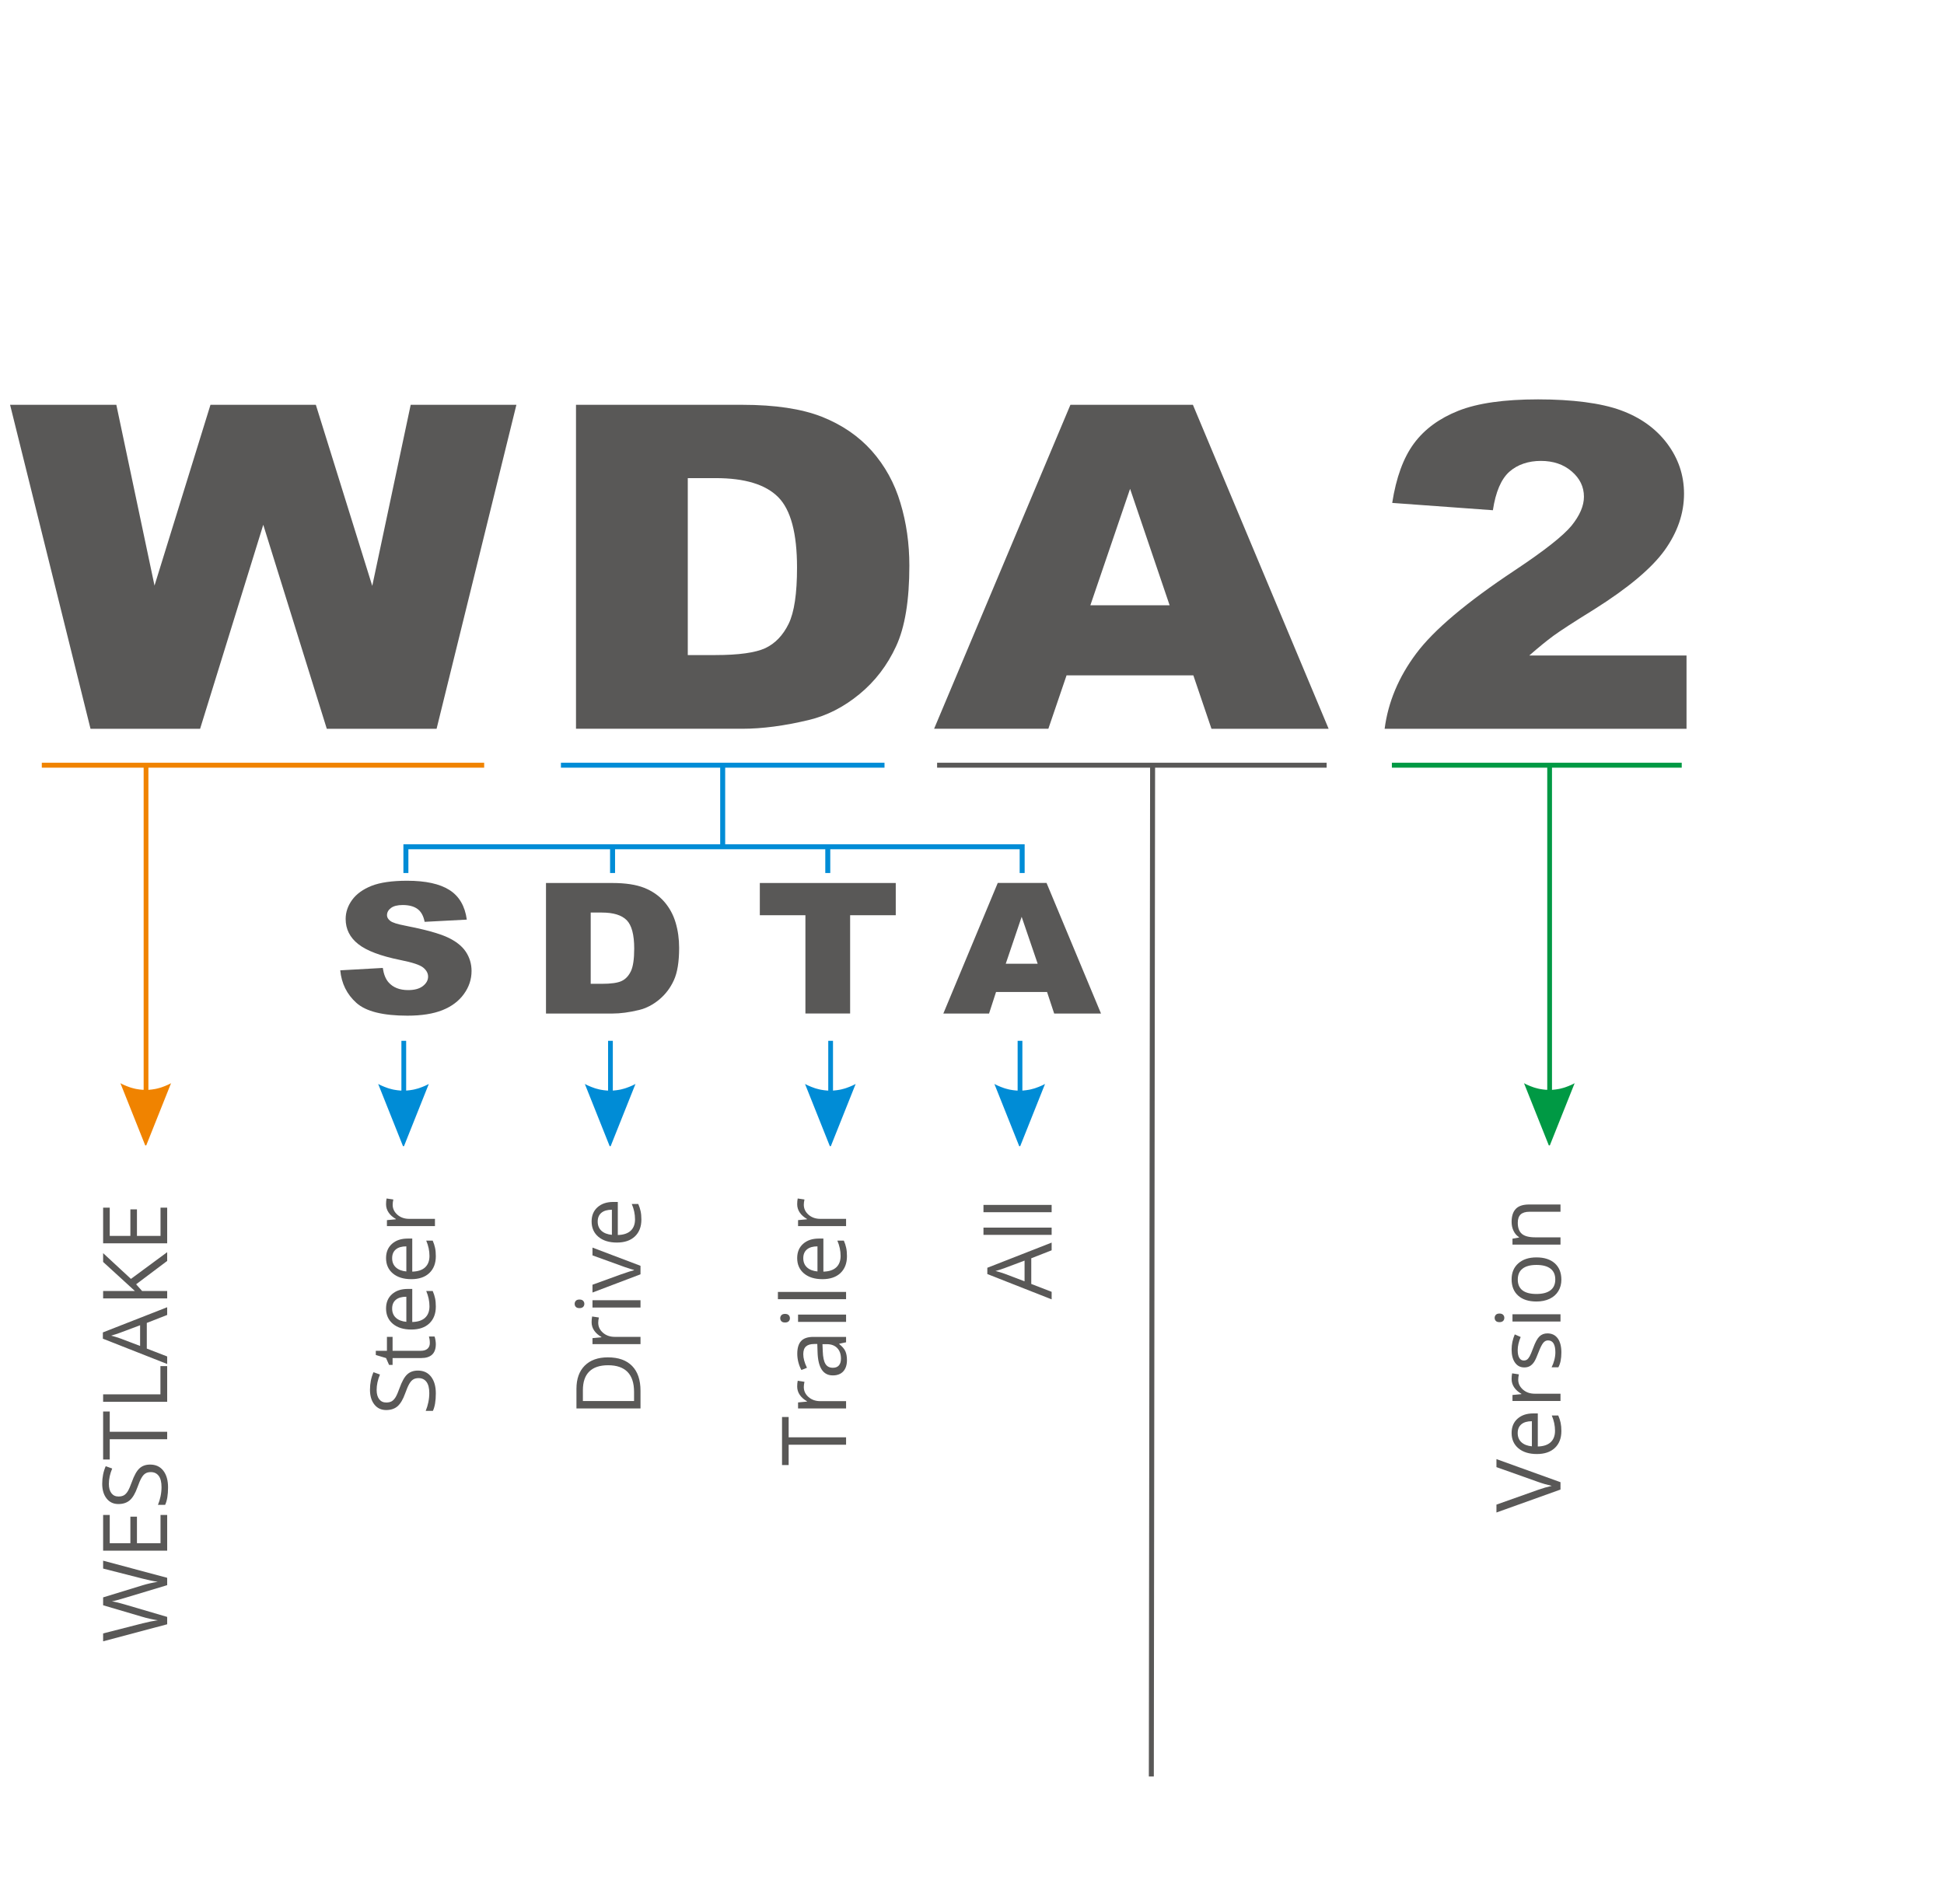
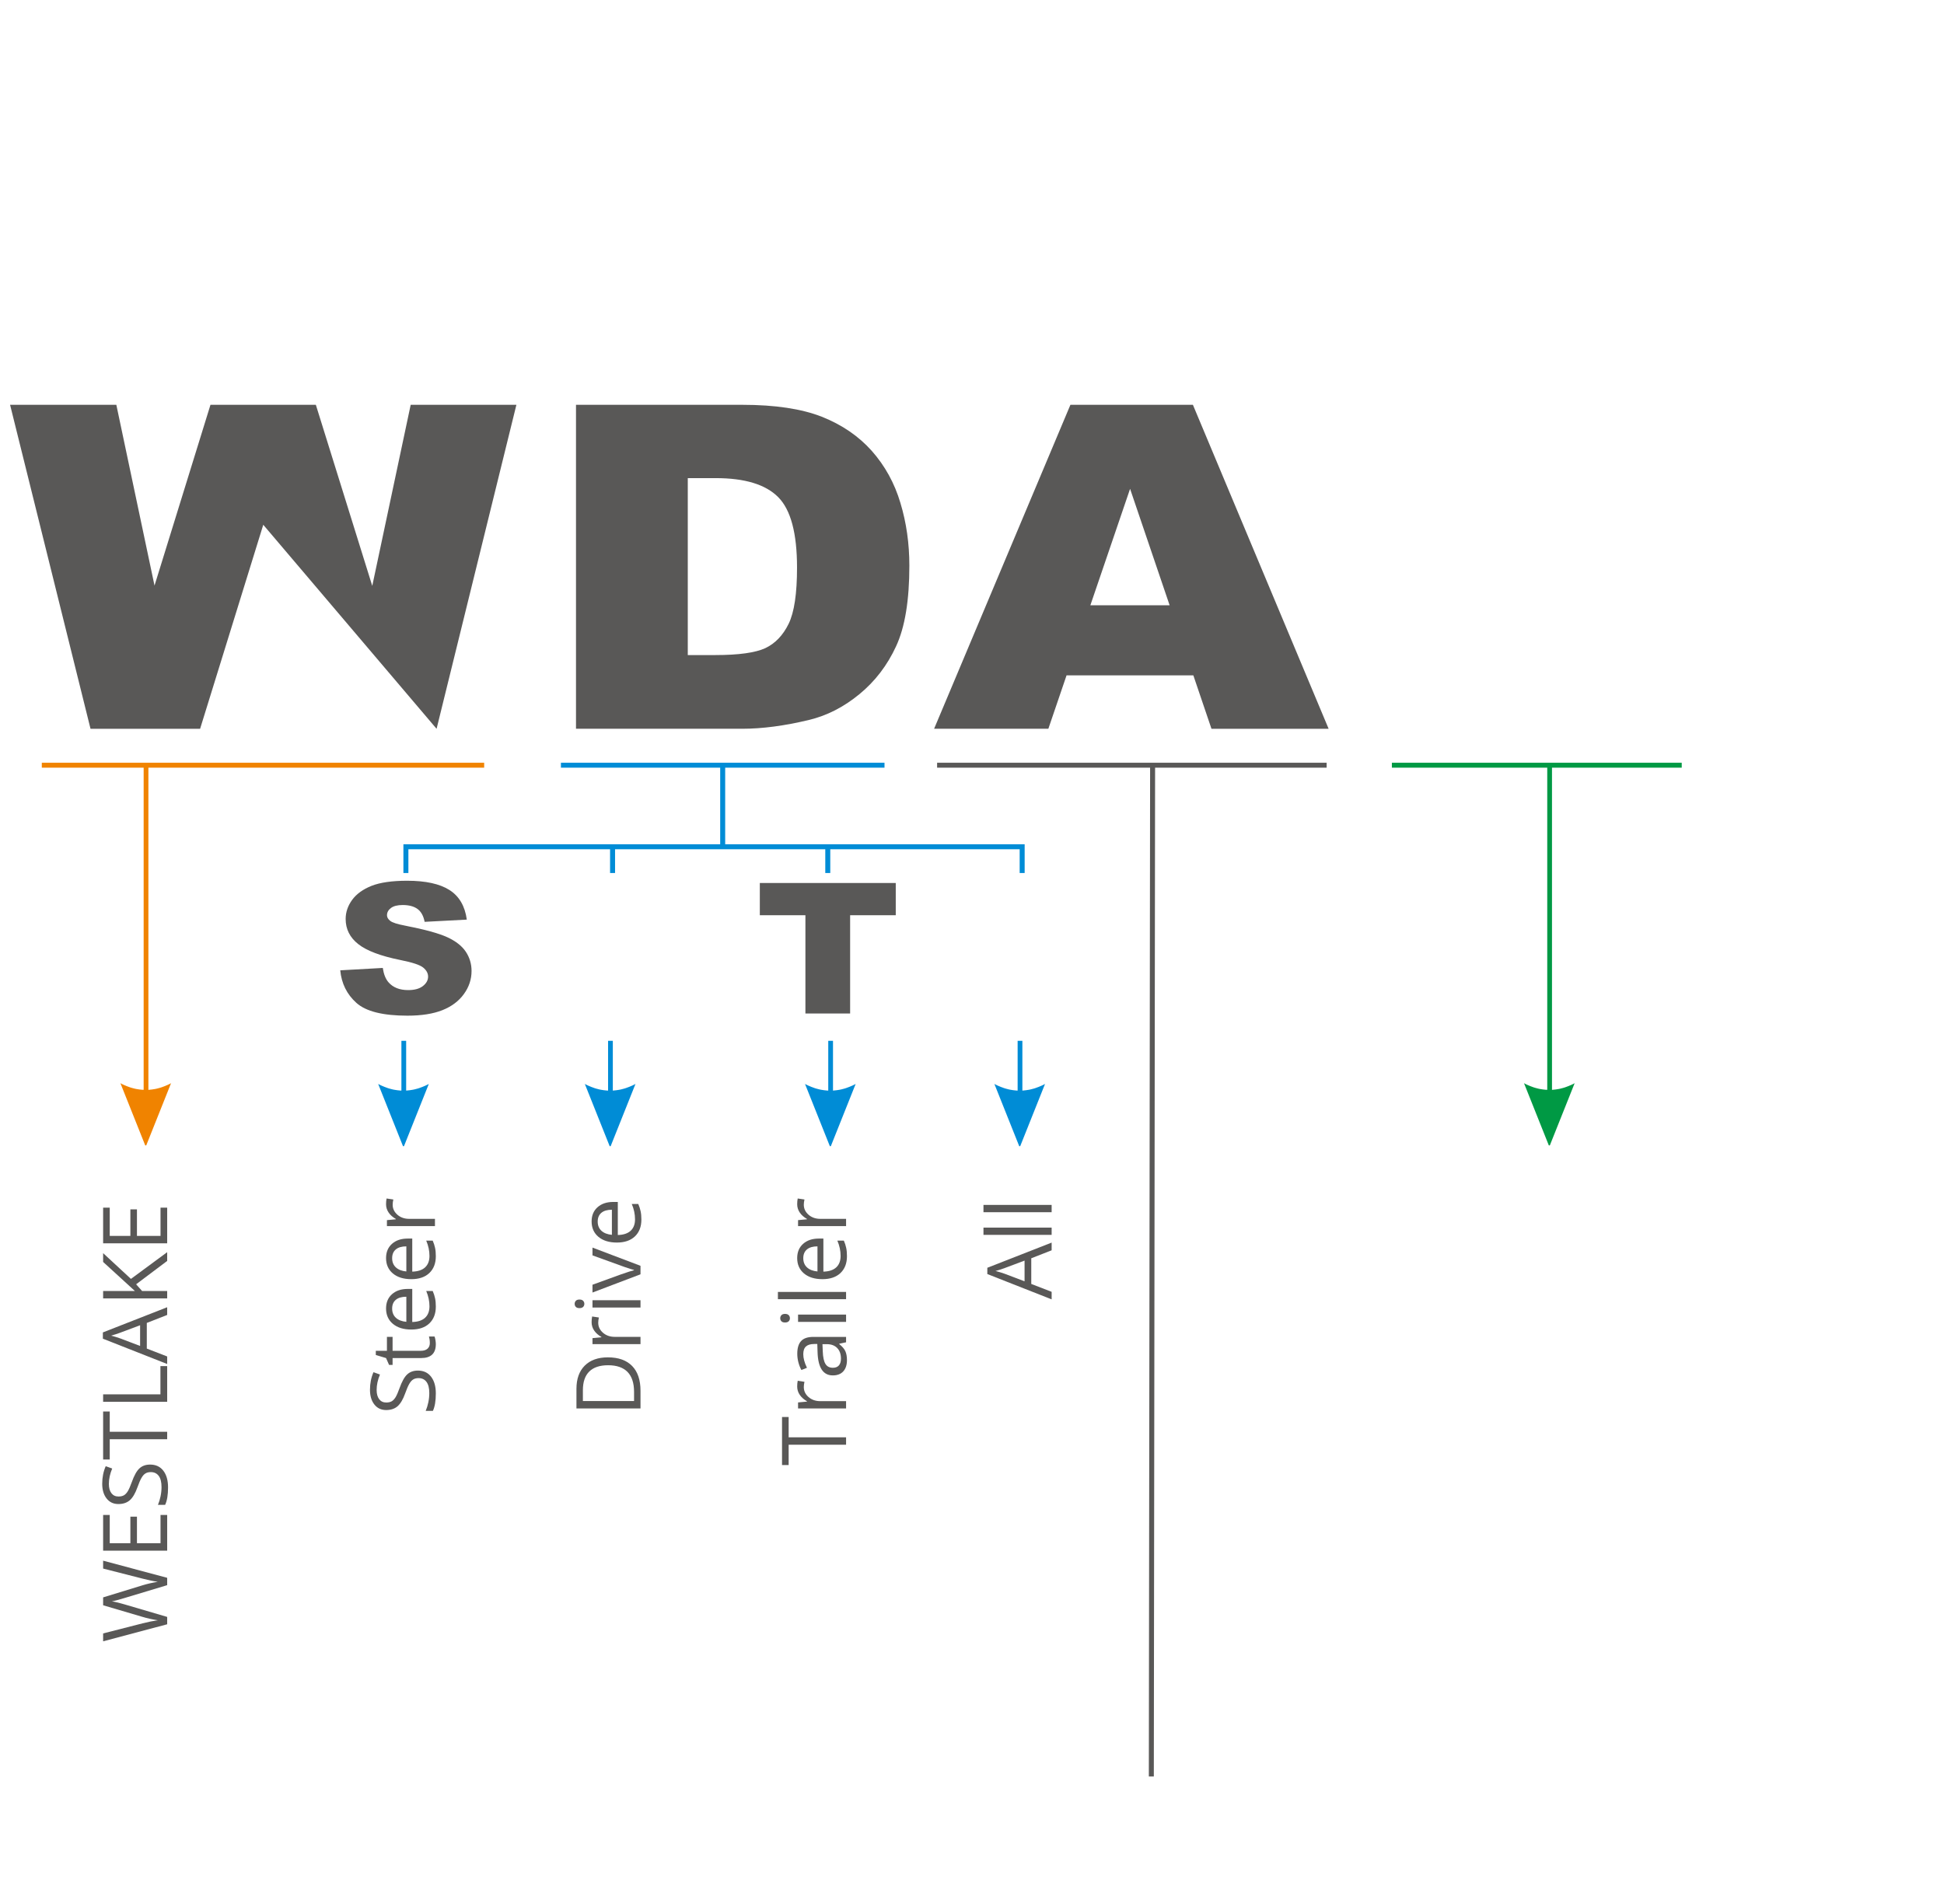
<svg xmlns="http://www.w3.org/2000/svg" width="390" height="382" viewBox="0 0 390 382" fill="none">
  <path d="M8.387 153.541H97.132" stroke="#F08300" stroke-width="0.99" stroke-miterlimit="22.93" />
  <path d="M112.531 153.541H177.447" stroke="#008CD6" stroke-width="0.99" stroke-miterlimit="22.93" />
  <path d="M188 153.541H266.146" stroke="#595857" stroke-width="0.99" stroke-miterlimit="22.93" />
  <path d="M279.234 153.541H337.384" stroke="#009944" stroke-width="0.99" stroke-miterlimit="22.93" />
  <path d="M68.258 194.698L76.794 194.22C76.978 195.469 77.354 196.417 77.922 197.08C78.84 198.145 80.168 198.665 81.881 198.665C83.159 198.665 84.144 198.397 84.846 197.851C85.539 197.306 85.882 196.677 85.882 195.964C85.882 195.285 85.556 194.681 84.896 194.144C84.236 193.607 82.708 193.104 80.302 192.626C76.368 191.829 73.562 190.773 71.883 189.447C70.196 188.122 69.344 186.445 69.344 184.39C69.344 183.04 69.778 181.765 70.638 180.574C71.507 179.383 72.802 178.443 74.539 177.747C76.276 177.068 78.657 176.724 81.68 176.724C85.389 176.724 88.229 177.345 90.175 178.586C92.121 179.827 93.282 181.807 93.649 184.524L85.188 184.969C84.963 183.794 84.495 182.93 83.768 182.394C83.05 181.865 82.056 181.597 80.795 181.597C79.751 181.597 78.966 181.79 78.431 182.192C77.905 182.587 77.638 183.073 77.638 183.652C77.638 184.063 77.855 184.44 78.289 184.776C78.715 185.12 79.717 185.438 81.304 185.74C85.222 186.503 88.028 187.275 89.732 188.055C91.428 188.835 92.664 189.8 93.441 190.957C94.209 192.106 94.602 193.406 94.602 194.832C94.602 196.51 94.084 198.061 93.056 199.47C92.029 200.888 90.592 201.961 88.738 202.699C86.892 203.429 84.562 203.798 81.747 203.798C76.811 203.798 73.395 202.943 71.49 201.223C69.586 199.512 68.508 197.331 68.258 194.689" fill="#595857" />
-   <path d="M118.506 183.107V197.407H120.702C122.582 197.407 123.91 197.222 124.703 196.845C125.497 196.476 126.115 195.813 126.566 194.882C127.009 193.951 127.234 192.433 127.234 190.336C127.234 187.56 126.733 185.665 125.731 184.641C124.72 183.618 123.058 183.107 120.736 183.107H118.497H118.506ZM109.535 177.177H122.866C125.488 177.177 127.61 177.504 129.23 178.141C130.851 178.787 132.187 179.71 133.24 180.909C134.292 182.117 135.06 183.509 135.536 185.111C136.013 186.705 136.246 188.399 136.246 190.185C136.246 192.987 135.896 195.151 135.186 196.694C134.484 198.237 133.498 199.529 132.246 200.569C130.993 201.609 129.648 202.305 128.211 202.657C126.24 203.135 124.461 203.37 122.866 203.37H109.535V177.185V177.177Z" fill="#595857" />
  <path d="M152.434 177.177H179.704V183.643H170.55V203.362H161.58V183.643H152.434V177.177Z" fill="#595857" />
-   <path d="M208.177 193.381L204.961 183.962L201.77 193.381H208.177ZM210.056 199.042H199.824L198.421 203.37H189.25L200.167 177.168H209.956L220.881 203.37H211.484L210.056 199.042Z" fill="#595857" />
  <path d="M81.43 175.172V169.905H205.063V175.172" stroke="#008CD6" stroke-miterlimit="22.93" />
  <path d="M122.891 169.905V175.172" stroke="#008CD6" stroke-miterlimit="22.93" />
  <path d="M166.066 169.905V175.172" stroke="#008CD6" stroke-miterlimit="22.93" />
  <path d="M144.984 153.533V169.905" stroke="#008CD6" stroke-miterlimit="22.93" />
  <path d="M80.847 229.981L75.867 217.497L76.185 217.664L76.502 217.815L76.82 217.95L77.137 218.084L77.455 218.201L77.772 218.319L78.09 218.42L78.407 218.503L78.725 218.587L79.042 218.654L79.36 218.705L79.677 218.755L79.995 218.789L80.312 218.822H80.63L80.947 218.839H81.265L81.582 218.822L81.9 218.789L82.217 218.755L82.535 218.705L82.852 218.654L83.17 218.587L83.487 218.503L83.805 218.42L84.122 218.319L84.44 218.201L84.757 218.084L85.075 217.95L85.392 217.815L85.71 217.664L86.027 217.497L81.047 229.981H80.847ZM80.529 223.722V208.838H81.482V223.722H80.529Z" fill="#008CD6" />
  <path d="M122.308 229.981L117.328 217.497L117.646 217.664L117.963 217.815L118.281 217.95L118.598 218.084L118.916 218.201L119.233 218.319L119.551 218.42L119.868 218.503L120.186 218.587L120.503 218.654L120.821 218.705L121.138 218.755L121.456 218.789L121.773 218.822H122.091L122.408 218.839H122.726L123.043 218.822L123.361 218.789L123.678 218.755L123.996 218.705L124.313 218.654L124.631 218.587L124.948 218.503L125.266 218.42L125.583 218.319L125.901 218.201L126.218 218.084L126.536 217.95L126.853 217.815L127.171 217.664L127.488 217.497L122.508 229.981H122.308ZM121.99 223.722V208.838H122.943V223.722H121.99Z" fill="#008CD6" />
  <path d="M166.48 229.981L161.5 217.497L161.818 217.664L162.135 217.815L162.453 217.95L162.77 218.084L163.087 218.201L163.405 218.319L163.723 218.42L164.04 218.503L164.358 218.587L164.675 218.654L164.992 218.705L165.31 218.755L165.628 218.789L165.945 218.822H166.263L166.58 218.839H166.897L167.215 218.822L167.532 218.789L167.85 218.755L168.168 218.705L168.485 218.654L168.803 218.587L169.12 218.503L169.437 218.42L169.755 218.319L170.073 218.201L170.39 218.084L170.708 217.95L171.025 217.815L171.342 217.664L171.66 217.497L166.68 229.981H166.48ZM166.162 223.722V208.838H167.115V223.722H166.162Z" fill="#008CD6" />
  <path d="M204.472 229.981L199.492 217.497L199.81 217.664L200.127 217.815L200.445 217.95L200.762 218.084L201.08 218.201L201.397 218.319L201.715 218.42L202.032 218.503L202.35 218.587L202.667 218.655L202.985 218.705L203.302 218.755L203.62 218.789L203.937 218.822H204.255L204.572 218.839H204.89L205.207 218.822L205.525 218.789L205.842 218.755L206.16 218.705L206.477 218.655L206.795 218.587L207.112 218.503L207.43 218.42L207.747 218.319L208.065 218.201L208.382 218.084L208.7 217.95L209.017 217.815L209.335 217.664L209.652 217.497L204.672 229.981H204.472ZM204.154 223.722V208.838H205.107V223.722H204.154Z" fill="#008CD6" />
  <path d="M231.232 153.533L230.977 356.454" stroke="#595857" stroke-miterlimit="22.93" />
  <path d="M310.722 229.833L305.742 217.348L306.06 217.516L306.377 217.667L306.695 217.801L307.012 217.936L307.33 218.053L307.647 218.171L307.965 218.271L308.282 218.355L308.6 218.439L308.917 218.506L309.235 218.557L309.552 218.607L309.87 218.64L310.187 218.674H310.505L310.822 218.691H311.14L311.457 218.674L311.775 218.64L312.092 218.607L312.41 218.557L312.727 218.506L313.045 218.439L313.362 218.355L313.68 218.271L313.997 218.171L314.315 218.053L314.632 217.936L314.95 217.801L315.267 217.667L315.585 217.516L315.902 217.348L310.922 229.833H310.722ZM310.404 223.574V153.496H311.357V223.574H310.404Z" fill="#009944" />
  <path d="M29.136 229.833L24.156 217.348L24.474 217.516L24.791 217.667L25.109 217.801L25.426 217.936L25.744 218.053L26.061 218.171L26.379 218.271L26.696 218.355L27.014 218.439L27.331 218.506L27.649 218.557L27.966 218.607L28.284 218.64L28.601 218.674H28.919L29.236 218.691H29.554L29.871 218.674L30.189 218.64L30.506 218.607L30.824 218.557L31.141 218.506L31.459 218.439L31.776 218.355L32.094 218.271L32.411 218.171L32.729 218.053L33.046 217.936L33.364 217.801L33.681 217.667L33.999 217.516L34.316 217.348L29.337 229.833H29.136ZM28.819 223.574V153.427H29.771V223.574H28.819Z" fill="#F08300" />
-   <path d="M2.023 81.226H23.339L30.998 117.501L42.224 81.226H63.364L74.682 117.56L82.391 81.226H103.598L87.586 146.236H65.561L52.815 105.298L40.144 146.236H18.16L2.023 81.226Z" fill="#595857" />
+   <path d="M2.023 81.226H23.339L30.998 117.501L42.224 81.226H63.364L74.682 117.56L82.391 81.226H103.598L87.586 146.236L52.815 105.298L40.144 146.236H18.16L2.023 81.226Z" fill="#595857" />
  <path d="M137.981 95.937V131.441H143.494C148.196 131.441 151.546 130.971 153.542 130.049C155.521 129.109 157.075 127.49 158.211 125.176C159.347 122.844 159.898 119.095 159.898 113.886C159.898 107 158.645 102.295 156.123 99.754C153.6 97.212 149.424 95.937 143.594 95.937H137.981ZM115.563 81.226H148.931C155.496 81.226 160.817 82.031 164.859 83.617C168.902 85.219 172.251 87.508 174.907 90.486C177.547 93.48 179.46 96.944 180.637 100.911C181.84 104.878 182.433 109.064 182.433 113.5C182.433 120.445 181.556 125.83 179.777 129.663C178.015 133.487 175.567 136.7 172.418 139.283C169.27 141.875 165.903 143.594 162.304 144.458C157.384 145.641 152.915 146.228 148.923 146.228H115.555V81.226H115.563Z" fill="#595857" />
  <path d="M234.648 121.452L226.714 98.085L218.745 121.452H234.64H234.648ZM239.401 135.517H213.968L210.318 146.228H187.398L214.744 81.226H239.317L266.547 146.236H243.043L239.409 135.525L239.401 135.517Z" fill="#595857" />
-   <path d="M338.362 146.236H277.781C278.475 140.893 280.588 135.853 284.104 131.147C287.62 126.425 294.219 120.856 303.891 114.44C309.813 110.506 313.597 107.52 315.276 105.482C316.929 103.436 317.765 101.498 317.765 99.67C317.765 97.69 316.954 95.996 315.309 94.587C313.672 93.178 311.609 92.482 309.12 92.482C306.631 92.482 304.434 93.212 302.797 94.662C301.16 96.13 300.057 98.688 299.498 102.379L279.301 100.911C280.095 95.812 281.548 91.844 283.661 88.984C285.775 86.124 288.748 83.944 292.59 82.417C296.449 80.891 301.77 80.136 308.569 80.136C315.367 80.136 321.181 80.865 325.14 82.316C329.082 83.751 332.189 85.982 334.445 88.976C336.708 91.987 337.844 95.35 337.844 99.066C337.844 103.016 336.541 106.799 333.952 110.414C331.362 114.012 326.643 117.979 319.794 122.29C315.735 124.798 313.012 126.576 311.642 127.574C310.272 128.589 308.669 129.889 306.806 131.525H338.345V146.236H338.362Z" fill="#595857" />
  <path d="M83.839 275.012C84.97 275.012 85.852 275.422 86.484 276.243C87.117 277.063 87.434 278.176 87.434 279.583C87.434 281.106 87.237 282.278 86.845 283.098L85.403 283.098C85.626 282.571 85.802 281.997 85.931 281.375C86.06 280.754 86.124 280.139 86.124 279.53C86.124 278.534 85.936 277.784 85.561 277.28C85.181 276.776 84.653 276.524 83.98 276.524C83.534 276.524 83.171 276.615 82.89 276.796C82.603 276.972 82.339 277.271 82.099 277.693C81.858 278.109 81.586 278.745 81.281 279.6C80.853 280.795 80.347 281.651 79.761 282.167C79.175 282.676 78.41 282.931 77.467 282.931C76.477 282.931 75.689 282.559 75.103 281.815C74.517 281.071 74.224 280.086 74.224 278.862C74.224 277.584 74.458 276.41 74.927 275.337L76.228 275.803C75.782 276.864 75.56 277.895 75.56 278.897C75.56 279.688 75.73 280.306 76.069 280.751C76.409 281.197 76.881 281.419 77.484 281.419C77.93 281.419 78.296 281.337 78.583 281.173C78.864 281.009 79.125 280.734 79.365 280.347C79.6 279.955 79.86 279.357 80.147 278.554C80.628 277.207 81.144 276.281 81.694 275.777C82.245 275.267 82.96 275.012 83.839 275.012ZM86.23 269.493C86.23 269.235 86.212 268.986 86.177 268.746C86.136 268.505 86.095 268.315 86.054 268.174L87.17 268.174C87.246 268.333 87.308 268.567 87.355 268.877C87.407 269.182 87.434 269.458 87.434 269.704C87.434 271.567 86.452 272.499 84.489 272.499L78.759 272.499L78.759 273.878L78.056 273.878L77.449 272.499L75.393 271.883L75.393 271.04L77.625 271.04L77.625 268.245L78.759 268.245L78.759 271.04L84.428 271.04C85.008 271.04 85.453 270.902 85.764 270.626C86.074 270.351 86.23 269.973 86.23 269.493ZM87.434 262.171C87.434 263.595 87 264.72 86.133 265.546C85.266 266.367 84.061 266.777 82.52 266.777C80.968 266.777 79.734 266.396 78.82 265.634C77.906 264.867 77.449 263.838 77.449 262.549C77.449 261.342 77.848 260.387 78.644 259.684C79.436 258.981 80.481 258.629 81.782 258.629L82.705 258.629L82.705 265.265C83.836 265.236 84.694 264.952 85.28 264.413C85.866 263.868 86.159 263.103 86.159 262.119C86.159 261.082 85.942 260.056 85.509 259.042L86.81 259.042C87.032 259.558 87.19 260.047 87.284 260.51C87.384 260.967 87.434 261.521 87.434 262.171ZM78.671 262.567C78.671 263.34 78.923 263.958 79.427 264.421C79.931 264.878 80.628 265.148 81.519 265.23L81.519 260.194C80.599 260.194 79.895 260.399 79.409 260.809C78.917 261.219 78.671 261.805 78.671 262.567ZM87.434 252.064C87.434 253.488 87 254.613 86.133 255.439C85.266 256.259 84.061 256.669 82.52 256.669C80.968 256.669 79.734 256.289 78.82 255.527C77.906 254.759 77.449 253.731 77.449 252.442C77.449 251.235 77.848 250.28 78.644 249.577C79.436 248.874 80.481 248.522 81.782 248.522L82.705 248.522L82.705 255.158C83.836 255.128 84.694 254.844 85.28 254.305C85.866 253.76 86.159 252.996 86.159 252.011C86.159 250.974 85.942 249.949 85.509 248.935L86.81 248.935C87.032 249.451 87.19 249.94 87.284 250.403C87.384 250.86 87.434 251.414 87.434 252.064ZM78.671 252.459C78.671 253.233 78.923 253.851 79.427 254.314C79.931 254.771 80.628 255.041 81.519 255.123L81.519 250.086C80.599 250.086 79.895 250.292 79.409 250.702C78.917 251.112 78.671 251.698 78.671 252.459ZM77.449 241.631C77.449 241.204 77.484 240.82 77.555 240.48L78.908 240.682C78.82 241.081 78.776 241.432 78.776 241.737C78.776 242.516 79.093 243.184 79.726 243.741C80.358 244.292 81.147 244.567 82.09 244.567L87.258 244.567L87.258 246.026L77.625 246.026L77.625 244.822L79.409 244.655L79.409 244.584C78.782 244.227 78.299 243.796 77.959 243.292C77.619 242.789 77.449 242.235 77.449 241.631Z" fill="#595857" />
  <path d="M121.948 272.358C124.069 272.358 125.692 272.935 126.817 274.089C127.937 275.238 128.496 276.893 128.496 279.055L128.496 282.615L115.646 282.615L115.646 278.677C115.646 276.679 116.2 275.126 117.308 274.019C118.415 272.912 119.962 272.358 121.948 272.358ZM122.001 273.94C120.325 273.94 119.062 274.362 118.213 275.206C117.363 276.043 116.938 277.292 116.938 278.95L116.938 281.121L127.204 281.121L127.204 279.301C127.204 277.52 126.768 276.181 125.895 275.285C125.016 274.388 123.718 273.94 122.001 273.94ZM118.687 265.309C118.687 264.881 118.723 264.498 118.793 264.158L120.146 264.36C120.059 264.758 120.015 265.11 120.015 265.415C120.015 266.194 120.331 266.862 120.964 267.418C121.597 267.969 122.385 268.245 123.328 268.245L128.496 268.245L128.496 269.704L118.863 269.704L118.863 268.5L120.647 268.333L120.647 268.262C120.021 267.905 119.537 267.474 119.197 266.97C118.857 266.466 118.687 265.913 118.687 265.309ZM128.496 260.897L128.496 262.356L118.863 262.356L118.863 260.897L128.496 260.897ZM116.253 262.479C115.919 262.479 115.676 262.397 115.523 262.233C115.365 262.069 115.286 261.864 115.286 261.618C115.286 261.383 115.365 261.181 115.523 261.011C115.682 260.841 115.925 260.756 116.253 260.756C116.581 260.756 116.827 260.841 116.991 261.011C117.149 261.181 117.229 261.383 117.229 261.618C117.229 261.864 117.149 262.069 116.991 262.233C116.827 262.397 116.581 262.479 116.253 262.479ZM128.496 255.694L118.863 259.35L118.863 257.786L124.576 255.711C125.912 255.243 126.779 254.967 127.178 254.885L127.178 254.815C126.867 254.75 126.226 254.548 125.253 254.208C124.274 253.863 122.145 253.092 118.863 251.897L118.863 250.333L128.496 253.989L128.496 255.694ZM128.672 244.716C128.672 246.14 128.238 247.265 127.371 248.091C126.504 248.912 125.3 249.322 123.759 249.322C122.206 249.322 120.973 248.941 120.059 248.179C119.145 247.412 118.687 246.383 118.687 245.094C118.687 243.887 119.086 242.932 119.883 242.229C120.674 241.526 121.72 241.174 123.021 241.174L123.943 241.174L123.943 247.81C125.074 247.781 125.933 247.497 126.519 246.958C127.104 246.413 127.397 245.648 127.397 244.664C127.397 243.626 127.181 242.601 126.747 241.587L128.048 241.587C128.271 242.103 128.429 242.592 128.522 243.055C128.622 243.512 128.672 244.066 128.672 244.716ZM119.909 245.112C119.909 245.885 120.161 246.503 120.665 246.966C121.169 247.423 121.866 247.693 122.757 247.775L122.757 242.739C121.837 242.739 121.134 242.944 120.647 243.354C120.155 243.764 119.909 244.35 119.909 245.112Z" fill="#595857" />
  <path d="M169.738 288.398L169.738 289.892L158.216 289.892L158.216 293.961L156.889 293.961L156.889 284.329L158.216 284.329L158.216 288.398L169.738 288.398ZM159.93 278.211C159.93 277.784 159.965 277.4 160.035 277.06L161.389 277.262C161.301 277.661 161.257 278.012 161.257 278.317C161.257 279.096 161.573 279.764 162.206 280.321C162.839 280.872 163.627 281.147 164.57 281.147L169.738 281.147L169.738 282.606L160.105 282.606L160.105 281.402L161.89 281.235L161.89 281.165C161.263 280.807 160.779 280.376 160.439 279.873C160.1 279.369 159.93 278.815 159.93 278.211ZM169.738 269.334L168.367 269.625L168.367 269.695C168.971 270.175 169.381 270.656 169.598 271.136C169.809 271.611 169.914 272.206 169.914 272.92C169.914 273.875 169.668 274.625 169.176 275.17C168.684 275.709 167.983 275.979 167.075 275.979C165.13 275.979 164.11 274.423 164.017 271.312L163.964 269.677L163.366 269.677C162.61 269.677 162.054 269.841 161.696 270.169C161.333 270.492 161.151 271.01 161.151 271.725C161.151 272.528 161.397 273.436 161.89 274.45L160.773 274.898C160.516 274.423 160.313 273.905 160.167 273.342C160.021 272.774 159.947 272.206 159.947 271.637C159.947 270.489 160.202 269.639 160.712 269.088C161.222 268.532 162.039 268.253 163.164 268.253L169.738 268.253L169.738 269.334ZM168.71 272.63C168.71 271.722 168.461 271.01 167.963 270.495C167.465 269.973 166.768 269.712 165.871 269.712L165.001 269.712L165.062 271.171C165.104 272.332 165.285 273.169 165.607 273.685C165.924 274.195 166.419 274.45 167.093 274.45C167.62 274.45 168.021 274.292 168.297 273.975C168.572 273.653 168.71 273.205 168.71 272.63ZM169.738 263.78L169.738 265.239L160.105 265.239L160.105 263.78L169.738 263.78ZM157.495 265.362C157.161 265.362 156.918 265.28 156.766 265.116C156.607 264.952 156.528 264.747 156.528 264.5C156.528 264.266 156.607 264.064 156.766 263.894C156.924 263.724 157.167 263.639 157.495 263.639C157.823 263.639 158.069 263.724 158.233 263.894C158.392 264.064 158.471 264.266 158.471 264.5C158.471 264.747 158.392 264.952 158.233 265.116C158.069 265.28 157.823 265.362 157.495 265.362ZM169.738 259.227L169.738 260.686L156.062 260.686L156.062 259.227L169.738 259.227ZM169.914 252.064C169.914 253.488 169.48 254.613 168.613 255.439C167.746 256.259 166.542 256.669 165.001 256.669C163.448 256.669 162.215 256.289 161.301 255.527C160.387 254.759 159.93 253.731 159.93 252.442C159.93 251.235 160.328 250.28 161.125 249.577C161.916 248.874 162.962 248.522 164.263 248.522L165.186 248.522L165.186 255.158C166.316 255.128 167.175 254.844 167.761 254.305C168.347 253.76 168.64 252.996 168.64 252.011C168.64 250.974 168.423 249.949 167.989 248.935L169.29 248.935C169.513 249.451 169.671 249.94 169.765 250.403C169.864 250.86 169.914 251.414 169.914 252.064ZM161.151 252.459C161.151 253.233 161.403 253.851 161.907 254.314C162.411 254.771 163.108 255.041 163.999 255.123L163.999 250.086C163.079 250.086 162.376 250.292 161.89 250.702C161.397 251.112 161.151 251.698 161.151 252.459ZM159.93 241.631C159.93 241.204 159.965 240.82 160.035 240.48L161.389 240.682C161.301 241.081 161.257 241.432 161.257 241.737C161.257 242.516 161.573 243.184 162.206 243.741C162.839 244.292 163.627 244.567 164.57 244.567L169.738 244.567L169.738 246.026L160.105 246.026L160.105 244.822L161.89 244.655L161.89 244.584C161.263 244.227 160.779 243.796 160.439 243.292C160.1 242.789 159.93 242.235 159.93 241.631Z" fill="#595857" />
  <path d="M210.977 250.877L206.89 252.477L206.89 257.627L210.977 259.209L210.977 260.721L198.074 255.641L198.074 254.384L210.977 249.331L210.977 250.877ZM205.545 252.943L201.563 254.437C201.06 254.63 200.441 254.83 199.709 255.035C200.271 255.164 200.89 255.348 201.563 255.588L205.545 257.1L205.545 252.943ZM210.977 246.325L210.977 247.784L197.301 247.784L197.301 246.325L210.977 246.325ZM210.977 241.772L210.977 243.231L197.301 243.231L197.301 241.772L210.977 241.772Z" fill="#595857" />
  <path d="M33.539 316.591L33.539 318.068L24.935 320.661C24.554 320.784 24.073 320.921 23.493 321.074C22.913 321.226 22.564 321.305 22.447 321.311C23.221 321.44 24.067 321.645 24.987 321.926L33.539 324.44L33.539 325.917L20.689 329.335L20.689 327.753L28.626 325.723C29.739 325.442 30.747 325.237 31.649 325.108C30.577 324.95 29.528 324.715 28.503 324.405L20.689 322.102L20.689 320.52L28.573 318.103C29.481 317.822 30.507 317.584 31.649 317.391C30.817 317.28 29.804 317.069 28.608 316.758L20.689 314.737L20.689 313.155L33.539 316.591ZM33.539 303.979L33.539 311.142L20.689 311.142L20.689 303.979L22.017 303.979L22.017 309.648L26.156 309.648L26.156 304.322L27.475 304.322L27.475 309.648L32.203 309.648L32.203 303.979L33.539 303.979ZM30.12 293.872C31.251 293.872 32.133 294.282 32.766 295.102C33.398 295.922 33.715 297.036 33.715 298.442C33.715 299.965 33.519 301.137 33.126 301.958L31.685 301.958C31.907 301.43 32.083 300.856 32.212 300.235C32.341 299.614 32.405 298.999 32.405 298.389C32.405 297.393 32.218 296.643 31.843 296.139C31.462 295.635 30.935 295.383 30.261 295.383C29.815 295.383 29.452 295.474 29.171 295.656C28.884 295.832 28.62 296.13 28.38 296.552C28.14 296.968 27.867 297.604 27.562 298.459C27.135 299.655 26.628 300.51 26.042 301.026C25.456 301.536 24.691 301.791 23.748 301.791C22.758 301.791 21.97 301.418 21.384 300.674C20.798 299.93 20.505 298.946 20.505 297.721C20.505 296.444 20.739 295.269 21.208 294.197L22.509 294.663C22.064 295.723 21.841 296.754 21.841 297.756C21.841 298.547 22.011 299.166 22.351 299.611C22.69 300.056 23.162 300.279 23.766 300.279C24.211 300.279 24.577 300.197 24.864 300.033C25.145 299.869 25.406 299.593 25.646 299.207C25.881 298.814 26.142 298.216 26.429 297.414C26.909 296.066 27.425 295.14 27.976 294.636C28.526 294.126 29.241 293.872 30.12 293.872ZM33.539 287.289L33.539 288.783L22.017 288.783L22.017 292.852L20.689 292.852L20.689 283.219L22.017 283.219L22.017 287.289L33.539 287.289ZM33.539 281.277L20.689 281.277L20.689 279.783L32.185 279.783L32.185 274.114L33.539 274.114L33.539 281.277ZM33.539 263.848L29.452 265.448L29.452 270.598L33.539 272.18L33.539 273.692L20.637 268.612L20.637 267.355L33.539 262.301L33.539 263.848ZM28.107 265.914L24.126 267.408C23.622 267.601 23.004 267.8 22.271 268.005C22.834 268.134 23.452 268.319 24.126 268.559L28.107 270.071L28.107 265.914ZM33.539 251.253L33.539 253.011L27.308 257.696L28.503 259.041L33.539 259.041L33.539 260.535L20.689 260.535L20.689 259.041L27.061 259.041L20.689 253.213L20.689 251.447L26.27 256.615L33.539 251.253ZM33.539 242.315L33.539 249.478L20.689 249.478L20.689 242.315L22.017 242.315L22.017 247.984L26.156 247.984L26.156 242.658L27.475 242.658L27.475 247.984L32.203 247.984L32.203 242.315L33.539 242.315Z" fill="#595857" />
-   <path d="M300.213 294.383L300.213 292.775L313.062 297.407L313.062 298.883L300.213 303.489L300.213 301.907L308.527 298.954C309.482 298.614 310.411 298.344 311.313 298.145C310.364 297.934 309.418 297.659 308.475 297.319L300.213 294.383ZM313.238 287.15C313.238 288.574 312.805 289.699 311.937 290.525C311.07 291.345 309.866 291.755 308.325 291.755C306.772 291.755 305.539 291.375 304.625 290.613C303.711 289.845 303.254 288.817 303.254 287.528C303.254 286.321 303.652 285.366 304.449 284.663C305.24 283.959 306.286 283.608 307.587 283.608L308.51 283.608L308.51 290.244C309.641 290.214 310.499 289.93 311.085 289.391C311.671 288.846 311.964 288.082 311.964 287.097C311.964 286.06 311.747 285.035 311.313 284.021L312.614 284.021C312.837 284.537 312.995 285.026 313.089 285.489C313.188 285.946 313.238 286.5 313.238 287.15ZM304.476 287.545C304.476 288.319 304.728 288.937 305.231 289.4C305.735 289.857 306.433 290.126 307.323 290.209L307.323 285.172C306.403 285.172 305.7 285.377 305.214 285.788C304.722 286.198 304.476 286.784 304.476 287.545ZM303.254 276.717C303.254 276.29 303.289 275.906 303.359 275.566L304.713 275.768C304.625 276.167 304.581 276.518 304.581 276.823C304.581 277.602 304.897 278.27 305.53 278.827C306.163 279.377 306.951 279.653 307.895 279.653L313.062 279.653L313.062 281.112L303.43 281.112L303.43 279.908L305.214 279.741L305.214 279.67C304.587 279.313 304.104 278.882 303.764 278.378C303.424 277.875 303.254 277.321 303.254 276.717ZM310.435 267.55C311.331 267.55 312.022 267.884 312.509 268.552C312.995 269.22 313.238 270.158 313.238 271.365C313.238 272.642 313.036 273.638 312.632 274.353L311.278 274.353C311.513 273.89 311.697 273.395 311.832 272.868C311.967 272.334 312.034 271.822 312.034 271.33C312.034 270.568 311.914 269.982 311.674 269.572C311.428 269.162 311.056 268.957 310.558 268.957C310.183 268.957 309.863 269.121 309.6 269.449C309.33 269.771 309.014 270.404 308.65 271.347C308.316 272.244 308.026 272.882 307.78 273.263C307.528 273.638 307.244 273.919 306.928 274.107C306.611 274.289 306.233 274.379 305.794 274.379C305.009 274.379 304.391 274.06 303.939 273.421C303.482 272.783 303.254 271.907 303.254 270.793C303.254 269.756 303.465 268.743 303.887 267.752L305.073 268.271C304.675 269.238 304.476 270.114 304.476 270.899C304.476 271.59 304.584 272.112 304.801 272.463C305.018 272.815 305.316 272.991 305.697 272.991C305.955 272.991 306.175 272.926 306.356 272.797C306.538 272.663 306.711 272.449 306.875 272.156C307.039 271.863 307.276 271.3 307.587 270.468C308.003 269.326 308.422 268.555 308.844 268.157C309.266 267.752 309.796 267.55 310.435 267.55ZM313.062 263.709L313.062 265.168L303.43 265.168L303.43 263.709L313.062 263.709ZM300.819 265.292C300.485 265.292 300.242 265.209 300.09 265.045C299.932 264.881 299.853 264.676 299.853 264.43C299.853 264.196 299.932 263.994 300.09 263.824C300.248 263.654 300.491 263.569 300.819 263.569C301.147 263.569 301.394 263.654 301.558 263.824C301.716 263.994 301.795 264.196 301.795 264.43C301.795 264.676 301.716 264.881 301.558 265.045C301.394 265.209 301.147 265.292 300.819 265.292ZM308.237 252.301C309.808 252.301 311.035 252.697 311.92 253.488C312.799 254.279 313.238 255.372 313.238 256.766C313.238 257.627 313.036 258.392 312.632 259.06C312.228 259.728 311.647 260.244 310.892 260.607C310.136 260.97 309.251 261.152 308.237 261.152C306.667 261.152 305.445 260.759 304.572 259.974C303.693 259.189 303.254 258.099 303.254 256.705C303.254 255.357 303.702 254.288 304.599 253.497C305.495 252.7 306.708 252.301 308.237 252.301ZM308.237 259.64C309.468 259.64 310.405 259.394 311.05 258.902C311.694 258.41 312.017 257.686 312.017 256.731C312.017 255.776 311.697 255.052 311.059 254.56C310.414 254.062 309.474 253.813 308.237 253.813C307.013 253.813 306.084 254.062 305.451 254.56C304.812 255.052 304.493 255.782 304.493 256.749C304.493 257.704 304.807 258.424 305.434 258.911C306.061 259.397 306.995 259.64 308.237 259.64ZM313.062 243.143L306.831 243.143C306.046 243.143 305.46 243.322 305.073 243.679C304.687 244.037 304.493 244.596 304.493 245.358C304.493 246.366 304.766 247.104 305.311 247.573C305.855 248.042 306.755 248.276 308.009 248.276L313.062 248.276L313.062 249.735L303.43 249.735L303.43 248.548L304.748 248.311L304.748 248.241C304.273 247.942 303.907 247.523 303.649 246.984C303.386 246.445 303.254 245.844 303.254 245.182C303.254 244.022 303.535 243.149 304.098 242.563C304.654 241.977 305.548 241.684 306.778 241.684L313.062 241.684L313.062 243.143Z" fill="#595857" />
</svg>